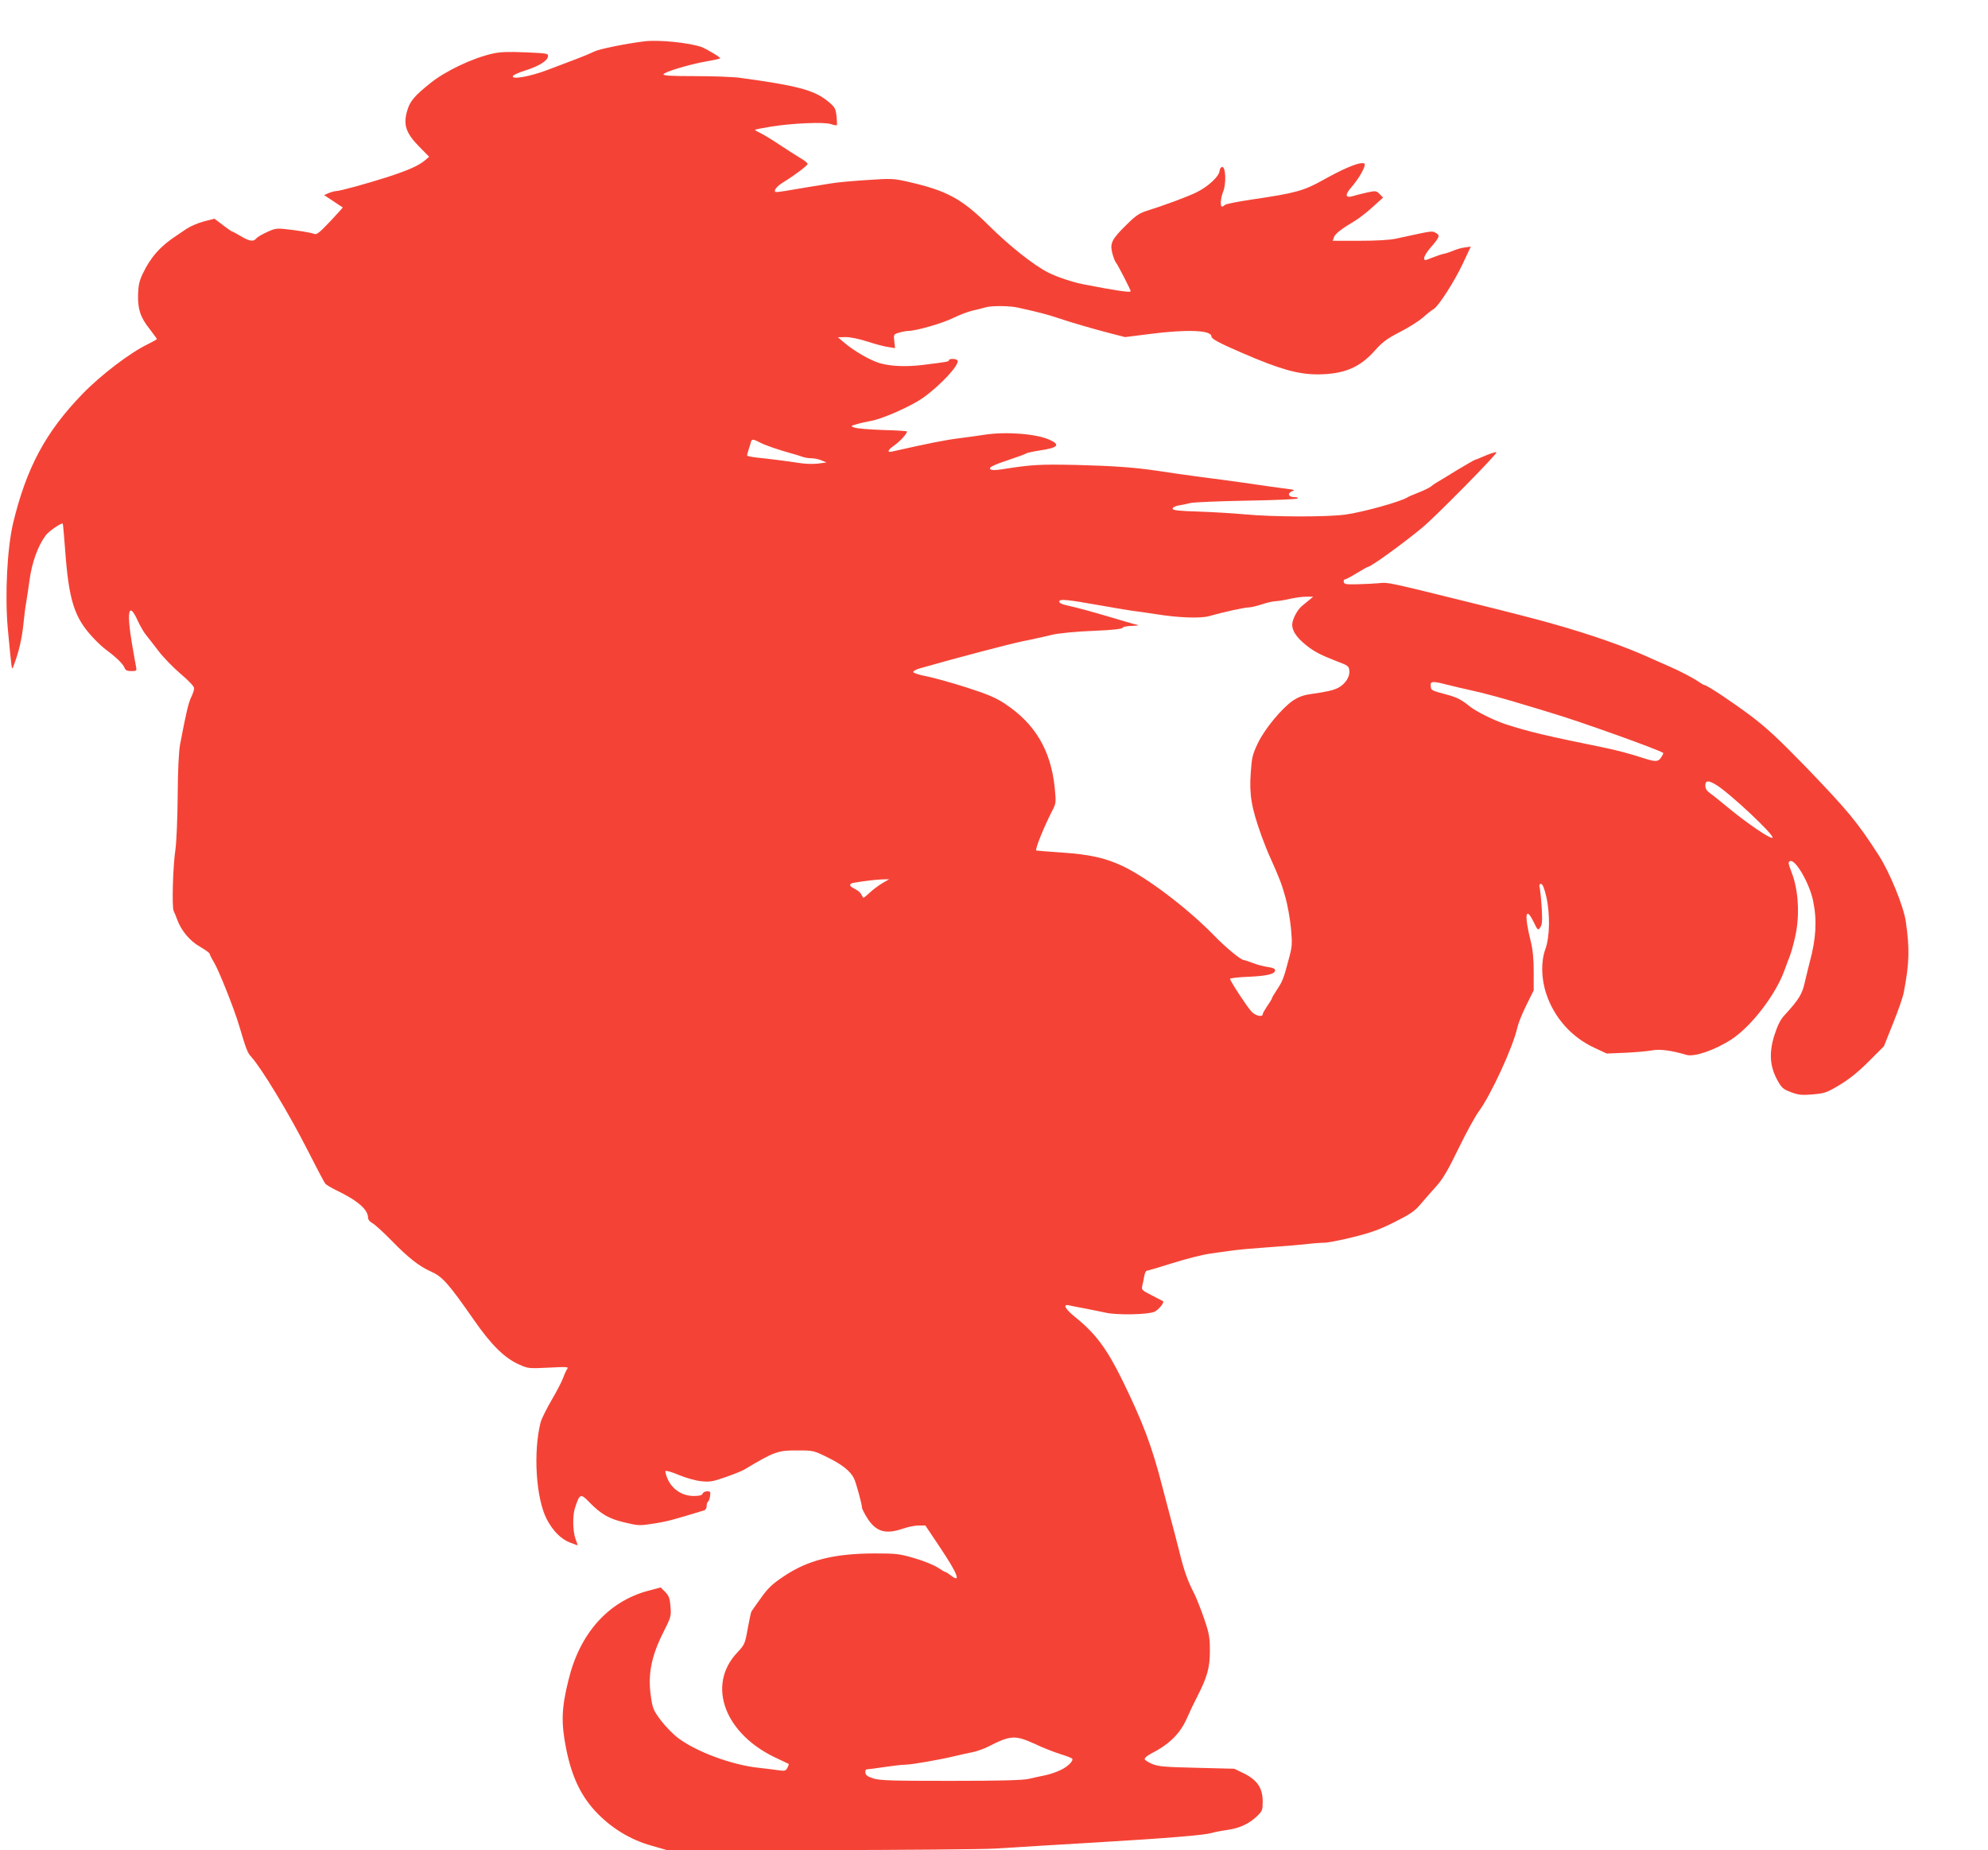
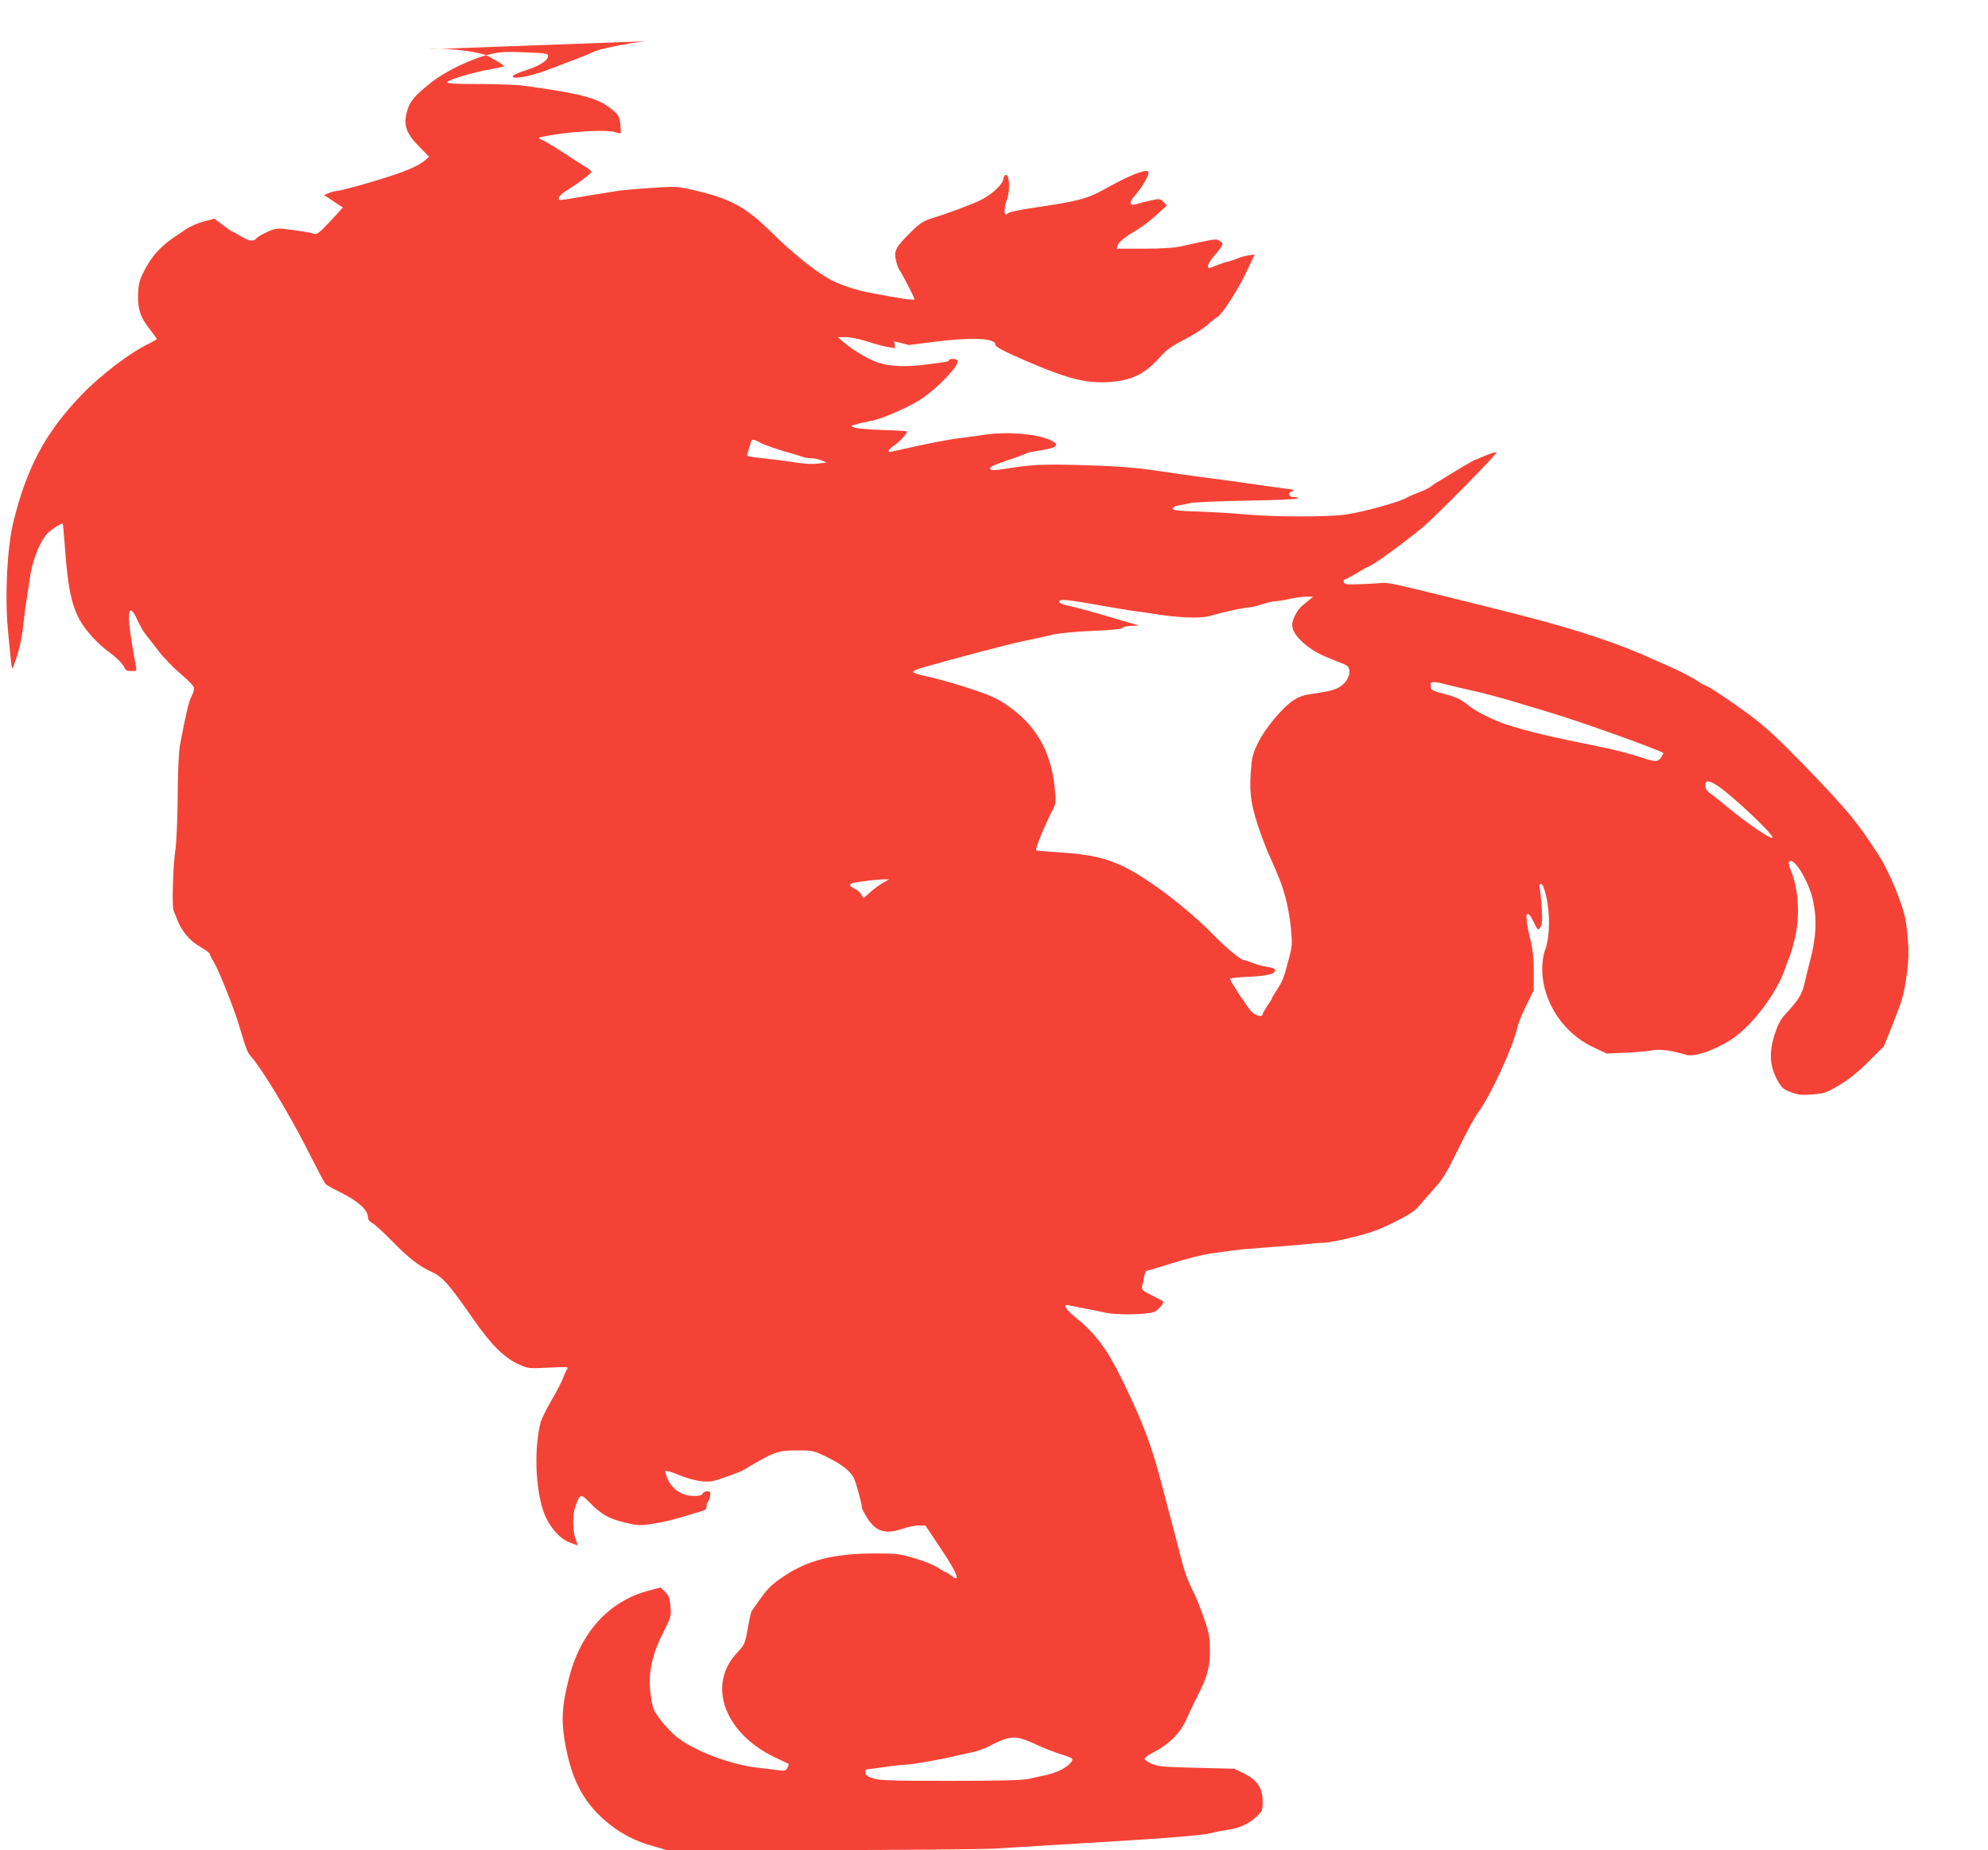
<svg xmlns="http://www.w3.org/2000/svg" version="1.0" width="1280pt" height="1191pt" viewBox="0 0 1280 1191" preserveAspectRatio="xMidYMid meet">
  <g transform="translate(0,1191) scale(0.1,-0.1)" fill="#f44336" stroke="none">
-     <path d="M4150 11644 c-116 -14 -290 -49 -322 -65 -20 -10 -72 -32 -115 -48 -43 -16 -127 -48 -187 -71 -114 -43 -232 -64 -224 -40 2 7 38 23 79 36 88 28 143 61 147 90 3 20 -3 21 -143 27 -112 5 -162 3 -213 -8 -130 -29 -304 -112 -401 -190 -105 -84 -134 -119 -151 -184 -24 -86 -5 -140 80 -226 l63 -64 -24 -21 c-42 -36 -110 -66 -242 -109 -142 -45 -308 -91 -334 -91 -10 -1 -31 -6 -47 -13 l-29 -13 59 -39 c32 -22 60 -40 61 -40 1 -1 -35 -41 -81 -90 -67 -71 -87 -87 -102 -81 -21 9 -109 23 -194 32 -46 5 -65 2 -111 -20 -31 -14 -62 -32 -69 -41 -18 -22 -43 -19 -100 15 -28 17 -53 30 -56 30 -3 0 -29 18 -59 41 l-54 41 -67 -17 c-36 -9 -87 -31 -113 -48 -26 -18 -54 -36 -62 -42 -105 -68 -169 -140 -220 -247 -21 -43 -28 -74 -30 -130 -3 -96 14 -150 73 -224 26 -34 48 -64 48 -67 0 -2 -25 -16 -55 -31 -114 -54 -305 -199 -425 -323 -236 -244 -359 -473 -445 -828 -39 -164 -54 -465 -35 -680 25 -267 26 -271 34 -250 35 89 57 179 67 280 5 50 13 115 19 145 5 30 14 91 20 135 16 115 53 219 104 288 19 27 103 84 110 76 2 -2 8 -76 15 -164 24 -331 59 -442 183 -573 26 -28 64 -63 85 -78 60 -44 104 -87 114 -111 7 -18 16 -23 45 -23 34 0 35 2 30 28 -3 15 -15 80 -26 146 -36 212 -21 277 35 154 16 -35 40 -77 54 -94 14 -18 51 -64 81 -104 30 -40 94 -106 142 -147 56 -47 88 -82 88 -94 0 -11 -9 -37 -19 -57 -17 -34 -34 -105 -72 -307 -8 -44 -14 -165 -15 -330 -1 -143 -8 -296 -14 -340 -17 -110 -24 -372 -12 -399 6 -12 16 -37 23 -56 26 -71 81 -137 146 -174 35 -20 63 -41 63 -46 0 -5 13 -31 29 -57 30 -50 129 -298 160 -403 44 -149 55 -178 76 -200 69 -76 244 -365 366 -605 56 -110 106 -206 113 -214 6 -8 38 -27 71 -43 139 -67 205 -124 205 -179 0 -10 12 -25 28 -33 15 -8 70 -58 122 -111 109 -112 177 -165 252 -199 77 -34 114 -76 280 -314 111 -160 198 -246 293 -287 55 -25 62 -25 188 -19 113 6 130 5 120 -7 -6 -8 -18 -33 -26 -56 -8 -23 -42 -89 -75 -145 -33 -57 -65 -121 -71 -143 -49 -193 -30 -490 39 -624 40 -76 91 -128 150 -151 28 -11 50 -19 50 -17 0 1 -7 20 -15 42 -17 48 -19 145 -4 194 31 97 37 100 94 40 76 -77 124 -105 224 -129 87 -21 100 -22 175 -10 101 15 129 23 339 87 10 3 17 15 17 29 0 12 4 25 9 28 5 3 11 19 13 36 4 26 1 30 -19 30 -13 0 -26 -7 -29 -15 -4 -11 -21 -15 -58 -15 -71 0 -134 40 -165 104 -12 26 -19 51 -16 56 3 5 42 -6 86 -25 45 -19 107 -36 143 -40 56 -6 74 -3 157 26 52 18 106 40 120 48 195 117 217 125 346 124 101 0 103 -1 196 -47 89 -44 142 -86 165 -132 13 -25 52 -167 52 -189 0 -8 16 -39 35 -69 56 -87 117 -105 230 -66 32 11 77 20 100 20 l43 0 95 -142 c114 -170 138 -234 67 -178 -14 11 -28 20 -32 20 -4 0 -26 13 -50 29 -24 16 -91 43 -149 60 -99 29 -118 31 -260 31 -260 -1 -429 -43 -585 -149 -72 -48 -100 -75 -144 -137 -30 -42 -58 -81 -62 -88 -3 -6 -14 -56 -24 -111 -17 -97 -19 -101 -67 -153 -201 -212 -79 -531 262 -684 36 -17 67 -32 69 -33 2 -2 -2 -13 -8 -25 -11 -20 -17 -22 -63 -15 -29 4 -83 11 -122 15 -171 18 -399 102 -518 191 -31 23 -81 74 -111 113 -49 66 -54 78 -65 154 -21 141 2 259 79 412 51 101 52 107 47 168 -4 54 -10 69 -34 94 l-29 29 -80 -21 c-257 -69 -440 -273 -513 -572 -46 -183 -49 -278 -16 -444 37 -186 99 -314 205 -421 96 -97 213 -167 344 -204 l101 -29 975 0 c536 1 1047 5 1135 10 88 5 234 14 325 20 91 5 242 14 335 20 456 27 691 47 735 60 19 6 66 15 103 20 80 12 138 39 190 88 35 34 37 40 37 95 0 86 -34 137 -119 180 l-64 31 -241 6 c-208 5 -247 8 -288 25 -27 11 -48 26 -48 32 0 7 18 22 39 33 120 61 190 130 234 231 18 41 47 102 65 136 65 128 82 187 82 294 0 87 -4 112 -36 206 -20 59 -49 132 -64 163 -44 85 -66 146 -99 281 -17 68 -41 158 -52 199 -11 41 -35 134 -54 205 -67 263 -126 419 -261 695 -98 198 -169 294 -296 397 -69 55 -89 90 -45 80 12 -3 60 -12 107 -21 47 -9 104 -21 128 -26 72 -17 276 -13 316 6 28 14 65 61 54 68 -2 1 -34 18 -71 37 -62 31 -68 36 -63 59 4 14 9 42 13 63 3 20 11 37 17 37 6 0 81 22 166 49 85 27 193 54 240 61 47 6 112 15 145 20 33 5 132 14 220 20 88 6 199 15 246 20 47 6 103 10 125 10 22 0 105 16 185 36 114 28 170 48 268 97 104 53 130 70 169 117 26 30 71 82 101 115 41 46 74 102 141 240 48 99 107 207 131 240 78 105 222 417 249 542 6 27 32 91 58 143 l47 95 0 120 c0 83 -6 143 -19 195 -43 172 -34 232 19 124 26 -54 28 -55 42 -34 12 16 14 42 10 118 -3 53 -9 112 -12 130 -6 24 -4 32 7 32 10 0 21 -27 34 -82 25 -110 23 -260 -6 -338 -29 -80 -27 -190 6 -288 51 -154 164 -280 310 -347 l79 -37 120 5 c66 3 143 10 170 15 49 10 123 1 225 -29 50 -14 182 31 288 100 128 83 286 289 342 446 12 33 25 69 30 80 10 24 25 74 39 137 30 134 21 298 -23 411 -23 60 -24 68 -10 74 34 13 125 -143 148 -257 26 -123 19 -242 -21 -390 -8 -30 -22 -89 -32 -131 -17 -78 -38 -113 -131 -214 -27 -29 -44 -64 -65 -128 -36 -114 -30 -200 18 -289 29 -52 37 -59 89 -79 49 -18 69 -20 140 -14 77 7 90 11 173 61 63 38 119 83 187 151 l98 98 59 148 c33 81 64 171 69 200 36 189 38 277 13 454 -14 98 -103 316 -175 428 -138 214 -195 283 -470 569 -176 181 -249 249 -356 330 -119 89 -280 196 -296 196 -3 0 -18 8 -32 18 -39 27 -128 74 -192 101 -30 13 -84 37 -120 53 -160 74 -388 154 -645 226 -77 22 -286 76 -465 120 -594 147 -580 144 -640 138 -30 -3 -93 -6 -140 -7 -72 -2 -85 0 -88 14 -2 10 1 17 7 17 6 0 40 18 76 40 36 22 68 40 71 40 19 0 223 147 352 254 85 70 485 476 477 484 -4 5 -42 -8 -102 -34 -17 -8 -33 -14 -36 -14 -3 0 -55 -30 -117 -67 -61 -38 -119 -73 -130 -79 -11 -6 -28 -18 -37 -26 -10 -8 -45 -25 -78 -38 -33 -13 -64 -26 -70 -30 -43 -29 -293 -98 -405 -113 -124 -16 -467 -15 -645 2 -77 7 -213 15 -302 18 -128 4 -163 8 -163 19 0 7 16 16 38 20 20 3 55 10 77 16 22 5 184 12 360 15 176 3 324 9 330 14 5 5 -4 9 -23 9 -38 0 -45 26 -10 39 17 6 10 9 -33 14 -30 4 -83 11 -119 16 -121 18 -225 32 -290 41 -36 5 -101 13 -145 19 -90 12 -198 27 -295 42 -136 20 -273 30 -510 36 -237 5 -289 2 -479 -28 -41 -6 -67 -7 -74 0 -12 12 12 25 125 63 51 17 98 34 103 38 6 5 48 14 95 21 112 17 129 36 58 68 -88 39 -280 54 -422 32 -34 -5 -101 -15 -151 -21 -105 -13 -207 -34 -442 -87 -35 -8 -27 11 18 42 35 25 79 73 79 88 0 2 -71 7 -157 9 -87 3 -169 10 -183 16 -24 9 -24 10 15 21 22 7 63 16 91 21 73 12 258 94 334 147 114 80 241 217 225 243 -8 12 -55 13 -55 1 0 -9 -12 -11 -175 -31 -103 -12 -200 -8 -270 12 -64 19 -171 81 -235 137 l-35 30 51 1 c30 0 88 -12 140 -29 49 -16 109 -32 133 -35 l44 -7 -5 44 c-5 44 -5 45 32 56 21 6 48 11 61 11 51 1 217 49 284 82 39 19 95 41 125 48 30 7 68 16 84 21 38 12 157 11 209 -1 135 -30 189 -44 252 -65 95 -32 230 -71 345 -101 l94 -24 159 20 c241 31 397 25 397 -16 0 -15 47 -41 200 -107 241 -104 357 -137 484 -137 169 1 270 43 367 152 50 56 78 77 161 120 56 28 123 71 150 94 26 24 57 48 68 54 31 17 135 178 190 296 l50 107 -39 -6 c-21 -2 -53 -12 -72 -20 -19 -8 -45 -17 -59 -20 -14 -2 -49 -14 -77 -25 -52 -21 -53 -21 -53 -2 0 10 18 40 40 65 60 69 64 80 34 96 -26 14 -15 15 -254 -37 -42 -9 -126 -14 -237 -14 l-172 0 8 23 c8 23 50 55 136 106 28 17 79 57 115 90 l65 59 -22 23 c-21 21 -25 22 -80 10 -32 -7 -71 -17 -87 -22 -55 -17 -60 5 -13 58 37 43 71 97 82 131 5 18 2 22 -14 22 -36 0 -129 -40 -247 -106 -130 -73 -182 -87 -468 -129 -87 -13 -163 -28 -169 -34 -6 -6 -15 -11 -19 -11 -13 0 -9 57 8 98 20 51 16 157 -6 157 -9 0 -16 -11 -18 -27 -4 -34 -72 -98 -144 -134 -52 -27 -220 -89 -327 -122 -44 -14 -70 -31 -127 -88 -95 -93 -108 -119 -93 -181 7 -27 17 -55 24 -63 13 -16 95 -175 95 -185 0 -10 -100 5 -305 45 -71 14 -169 47 -225 75 -93 47 -249 170 -385 305 -174 172 -269 223 -519 280 -94 21 -107 22 -265 11 -91 -6 -193 -15 -226 -21 -72 -11 -229 -37 -304 -50 -30 -5 -57 -8 -59 -5 -11 11 11 37 55 64 73 45 152 105 153 116 0 6 -21 23 -48 38 -26 16 -87 55 -137 88 -49 33 -105 66 -124 75 -18 8 -31 17 -29 19 2 2 48 11 103 20 137 22 343 31 385 16 18 -6 35 -9 38 -7 2 3 1 30 -2 60 -7 52 -11 58 -62 99 -86 68 -198 97 -559 146 -44 6 -174 11 -288 11 -160 0 -208 3 -205 12 5 15 164 63 277 83 47 8 86 17 88 19 6 5 -87 61 -122 74 -78 27 -273 47 -365 36z m742 -2582 c33 -18 124 -49 208 -72 25 -7 55 -16 68 -21 13 -5 38 -9 56 -9 19 0 48 -6 66 -14 l32 -13 -53 -7 c-29 -4 -82 -3 -118 3 -78 12 -203 28 -283 36 -32 4 -58 9 -58 13 0 3 5 22 11 41 7 20 13 42 15 49 5 16 17 15 56 -6z m3538 -1014 c-14 -11 -34 -28 -45 -37 -32 -25 -65 -89 -65 -123 0 -40 29 -82 88 -130 52 -42 94 -64 202 -106 70 -26 75 -30 78 -60 4 -39 -26 -85 -71 -109 -32 -17 -72 -26 -184 -42 -42 -6 -75 -19 -107 -40 -74 -51 -183 -183 -227 -275 -35 -73 -39 -92 -46 -191 -10 -140 4 -224 69 -405 17 -47 41 -107 54 -135 62 -138 77 -177 100 -260 14 -49 30 -139 36 -200 9 -105 9 -115 -17 -210 -30 -114 -38 -134 -77 -192 -15 -23 -28 -44 -28 -48 0 -4 -13 -26 -30 -50 -16 -24 -30 -48 -30 -54 0 -21 -47 -10 -72 17 -29 31 -138 197 -138 211 0 4 53 11 118 13 123 6 172 18 172 42 0 10 -15 17 -47 21 -27 4 -70 15 -97 26 -27 10 -53 19 -58 19 -18 0 -116 80 -193 160 -171 175 -429 370 -587 445 -113 53 -214 75 -393 87 -88 6 -161 12 -163 13 -9 8 51 155 104 258 24 46 24 51 15 146 -25 242 -127 413 -321 541 -59 39 -111 61 -245 104 -93 30 -209 62 -257 72 -49 9 -88 22 -88 28 0 7 21 18 48 25 223 64 574 156 657 173 28 5 66 14 85 18 19 4 69 15 110 25 43 9 153 20 260 24 123 5 185 12 188 20 2 6 28 11 60 12 32 1 48 3 37 6 -11 2 -42 11 -70 19 -27 8 -79 23 -115 34 -121 36 -205 58 -262 71 -36 7 -58 17 -58 26 0 19 44 15 275 -26 66 -12 152 -26 190 -32 39 -5 111 -15 160 -23 145 -23 285 -28 341 -12 87 25 228 56 255 56 14 0 52 9 85 20 32 11 73 20 89 20 17 1 57 7 90 15 33 7 80 14 105 14 l45 0 -25 -21z m893 -547 c39 -10 99 -24 132 -31 94 -20 241 -60 380 -103 44 -13 114 -34 155 -47 177 -52 685 -234 719 -257 2 -1 -4 -14 -13 -28 -20 -31 -37 -31 -128 -1 -73 24 -164 48 -248 65 -359 73 -475 100 -626 149 -74 24 -190 82 -230 114 -50 41 -82 58 -136 73 -115 31 -113 30 -116 58 -4 33 10 34 111 8z m1726 -643 c89 -54 383 -330 363 -341 -13 -9 -160 91 -278 188 -53 44 -109 89 -125 100 -20 14 -29 29 -29 48 0 34 19 35 69 5z m-5369 -634 c-25 -15 -62 -43 -82 -62 -21 -20 -39 -34 -40 -31 -2 2 -8 13 -14 24 -6 11 -25 26 -42 34 -35 16 -38 32 -6 38 56 10 144 21 184 22 l45 1 -45 -26z m987 -5542 c48 -23 120 -51 158 -63 39 -12 73 -25 77 -29 14 -11 -23 -50 -70 -73 -26 -13 -72 -29 -102 -35 -30 -6 -80 -17 -110 -24 -39 -8 -185 -12 -500 -12 -370 0 -453 2 -495 15 -38 12 -51 21 -53 37 -2 13 2 22 10 22 7 0 58 7 112 15 55 8 115 15 135 15 40 0 233 34 326 57 33 8 82 19 109 24 28 6 73 22 100 36 143 73 172 75 303 15z" />
+     <path d="M4150 11644 c-116 -14 -290 -49 -322 -65 -20 -10 -72 -32 -115 -48 -43 -16 -127 -48 -187 -71 -114 -43 -232 -64 -224 -40 2 7 38 23 79 36 88 28 143 61 147 90 3 20 -3 21 -143 27 -112 5 -162 3 -213 -8 -130 -29 -304 -112 -401 -190 -105 -84 -134 -119 -151 -184 -24 -86 -5 -140 80 -226 l63 -64 -24 -21 c-42 -36 -110 -66 -242 -109 -142 -45 -308 -91 -334 -91 -10 -1 -31 -6 -47 -13 l-29 -13 59 -39 c32 -22 60 -40 61 -40 1 -1 -35 -41 -81 -90 -67 -71 -87 -87 -102 -81 -21 9 -109 23 -194 32 -46 5 -65 2 -111 -20 -31 -14 -62 -32 -69 -41 -18 -22 -43 -19 -100 15 -28 17 -53 30 -56 30 -3 0 -29 18 -59 41 l-54 41 -67 -17 c-36 -9 -87 -31 -113 -48 -26 -18 -54 -36 -62 -42 -105 -68 -169 -140 -220 -247 -21 -43 -28 -74 -30 -130 -3 -96 14 -150 73 -224 26 -34 48 -64 48 -67 0 -2 -25 -16 -55 -31 -114 -54 -305 -199 -425 -323 -236 -244 -359 -473 -445 -828 -39 -164 -54 -465 -35 -680 25 -267 26 -271 34 -250 35 89 57 179 67 280 5 50 13 115 19 145 5 30 14 91 20 135 16 115 53 219 104 288 19 27 103 84 110 76 2 -2 8 -76 15 -164 24 -331 59 -442 183 -573 26 -28 64 -63 85 -78 60 -44 104 -87 114 -111 7 -18 16 -23 45 -23 34 0 35 2 30 28 -3 15 -15 80 -26 146 -36 212 -21 277 35 154 16 -35 40 -77 54 -94 14 -18 51 -64 81 -104 30 -40 94 -106 142 -147 56 -47 88 -82 88 -94 0 -11 -9 -37 -19 -57 -17 -34 -34 -105 -72 -307 -8 -44 -14 -165 -15 -330 -1 -143 -8 -296 -14 -340 -17 -110 -24 -372 -12 -399 6 -12 16 -37 23 -56 26 -71 81 -137 146 -174 35 -20 63 -41 63 -46 0 -5 13 -31 29 -57 30 -50 129 -298 160 -403 44 -149 55 -178 76 -200 69 -76 244 -365 366 -605 56 -110 106 -206 113 -214 6 -8 38 -27 71 -43 139 -67 205 -124 205 -179 0 -10 12 -25 28 -33 15 -8 70 -58 122 -111 109 -112 177 -165 252 -199 77 -34 114 -76 280 -314 111 -160 198 -246 293 -287 55 -25 62 -25 188 -19 113 6 130 5 120 -7 -6 -8 -18 -33 -26 -56 -8 -23 -42 -89 -75 -145 -33 -57 -65 -121 -71 -143 -49 -193 -30 -490 39 -624 40 -76 91 -128 150 -151 28 -11 50 -19 50 -17 0 1 -7 20 -15 42 -17 48 -19 145 -4 194 31 97 37 100 94 40 76 -77 124 -105 224 -129 87 -21 100 -22 175 -10 101 15 129 23 339 87 10 3 17 15 17 29 0 12 4 25 9 28 5 3 11 19 13 36 4 26 1 30 -19 30 -13 0 -26 -7 -29 -15 -4 -11 -21 -15 -58 -15 -71 0 -134 40 -165 104 -12 26 -19 51 -16 56 3 5 42 -6 86 -25 45 -19 107 -36 143 -40 56 -6 74 -3 157 26 52 18 106 40 120 48 195 117 217 125 346 124 101 0 103 -1 196 -47 89 -44 142 -86 165 -132 13 -25 52 -167 52 -189 0 -8 16 -39 35 -69 56 -87 117 -105 230 -66 32 11 77 20 100 20 l43 0 95 -142 c114 -170 138 -234 67 -178 -14 11 -28 20 -32 20 -4 0 -26 13 -50 29 -24 16 -91 43 -149 60 -99 29 -118 31 -260 31 -260 -1 -429 -43 -585 -149 -72 -48 -100 -75 -144 -137 -30 -42 -58 -81 -62 -88 -3 -6 -14 -56 -24 -111 -17 -97 -19 -101 -67 -153 -201 -212 -79 -531 262 -684 36 -17 67 -32 69 -33 2 -2 -2 -13 -8 -25 -11 -20 -17 -22 -63 -15 -29 4 -83 11 -122 15 -171 18 -399 102 -518 191 -31 23 -81 74 -111 113 -49 66 -54 78 -65 154 -21 141 2 259 79 412 51 101 52 107 47 168 -4 54 -10 69 -34 94 l-29 29 -80 -21 c-257 -69 -440 -273 -513 -572 -46 -183 -49 -278 -16 -444 37 -186 99 -314 205 -421 96 -97 213 -167 344 -204 l101 -29 975 0 c536 1 1047 5 1135 10 88 5 234 14 325 20 91 5 242 14 335 20 456 27 691 47 735 60 19 6 66 15 103 20 80 12 138 39 190 88 35 34 37 40 37 95 0 86 -34 137 -119 180 l-64 31 -241 6 c-208 5 -247 8 -288 25 -27 11 -48 26 -48 32 0 7 18 22 39 33 120 61 190 130 234 231 18 41 47 102 65 136 65 128 82 187 82 294 0 87 -4 112 -36 206 -20 59 -49 132 -64 163 -44 85 -66 146 -99 281 -17 68 -41 158 -52 199 -11 41 -35 134 -54 205 -67 263 -126 419 -261 695 -98 198 -169 294 -296 397 -69 55 -89 90 -45 80 12 -3 60 -12 107 -21 47 -9 104 -21 128 -26 72 -17 276 -13 316 6 28 14 65 61 54 68 -2 1 -34 18 -71 37 -62 31 -68 36 -63 59 4 14 9 42 13 63 3 20 11 37 17 37 6 0 81 22 166 49 85 27 193 54 240 61 47 6 112 15 145 20 33 5 132 14 220 20 88 6 199 15 246 20 47 6 103 10 125 10 22 0 105 16 185 36 114 28 170 48 268 97 104 53 130 70 169 117 26 30 71 82 101 115 41 46 74 102 141 240 48 99 107 207 131 240 78 105 222 417 249 542 6 27 32 91 58 143 l47 95 0 120 c0 83 -6 143 -19 195 -43 172 -34 232 19 124 26 -54 28 -55 42 -34 12 16 14 42 10 118 -3 53 -9 112 -12 130 -6 24 -4 32 7 32 10 0 21 -27 34 -82 25 -110 23 -260 -6 -338 -29 -80 -27 -190 6 -288 51 -154 164 -280 310 -347 l79 -37 120 5 c66 3 143 10 170 15 49 10 123 1 225 -29 50 -14 182 31 288 100 128 83 286 289 342 446 12 33 25 69 30 80 10 24 25 74 39 137 30 134 21 298 -23 411 -23 60 -24 68 -10 74 34 13 125 -143 148 -257 26 -123 19 -242 -21 -390 -8 -30 -22 -89 -32 -131 -17 -78 -38 -113 -131 -214 -27 -29 -44 -64 -65 -128 -36 -114 -30 -200 18 -289 29 -52 37 -59 89 -79 49 -18 69 -20 140 -14 77 7 90 11 173 61 63 38 119 83 187 151 l98 98 59 148 c33 81 64 171 69 200 36 189 38 277 13 454 -14 98 -103 316 -175 428 -138 214 -195 283 -470 569 -176 181 -249 249 -356 330 -119 89 -280 196 -296 196 -3 0 -18 8 -32 18 -39 27 -128 74 -192 101 -30 13 -84 37 -120 53 -160 74 -388 154 -645 226 -77 22 -286 76 -465 120 -594 147 -580 144 -640 138 -30 -3 -93 -6 -140 -7 -72 -2 -85 0 -88 14 -2 10 1 17 7 17 6 0 40 18 76 40 36 22 68 40 71 40 19 0 223 147 352 254 85 70 485 476 477 484 -4 5 -42 -8 -102 -34 -17 -8 -33 -14 -36 -14 -3 0 -55 -30 -117 -67 -61 -38 -119 -73 -130 -79 -11 -6 -28 -18 -37 -26 -10 -8 -45 -25 -78 -38 -33 -13 -64 -26 -70 -30 -43 -29 -293 -98 -405 -113 -124 -16 -467 -15 -645 2 -77 7 -213 15 -302 18 -128 4 -163 8 -163 19 0 7 16 16 38 20 20 3 55 10 77 16 22 5 184 12 360 15 176 3 324 9 330 14 5 5 -4 9 -23 9 -38 0 -45 26 -10 39 17 6 10 9 -33 14 -30 4 -83 11 -119 16 -121 18 -225 32 -290 41 -36 5 -101 13 -145 19 -90 12 -198 27 -295 42 -136 20 -273 30 -510 36 -237 5 -289 2 -479 -28 -41 -6 -67 -7 -74 0 -12 12 12 25 125 63 51 17 98 34 103 38 6 5 48 14 95 21 112 17 129 36 58 68 -88 39 -280 54 -422 32 -34 -5 -101 -15 -151 -21 -105 -13 -207 -34 -442 -87 -35 -8 -27 11 18 42 35 25 79 73 79 88 0 2 -71 7 -157 9 -87 3 -169 10 -183 16 -24 9 -24 10 15 21 22 7 63 16 91 21 73 12 258 94 334 147 114 80 241 217 225 243 -8 12 -55 13 -55 1 0 -9 -12 -11 -175 -31 -103 -12 -200 -8 -270 12 -64 19 -171 81 -235 137 l-35 30 51 1 c30 0 88 -12 140 -29 49 -16 109 -32 133 -35 l44 -7 -5 44 l94 -24 159 20 c241 31 397 25 397 -16 0 -15 47 -41 200 -107 241 -104 357 -137 484 -137 169 1 270 43 367 152 50 56 78 77 161 120 56 28 123 71 150 94 26 24 57 48 68 54 31 17 135 178 190 296 l50 107 -39 -6 c-21 -2 -53 -12 -72 -20 -19 -8 -45 -17 -59 -20 -14 -2 -49 -14 -77 -25 -52 -21 -53 -21 -53 -2 0 10 18 40 40 65 60 69 64 80 34 96 -26 14 -15 15 -254 -37 -42 -9 -126 -14 -237 -14 l-172 0 8 23 c8 23 50 55 136 106 28 17 79 57 115 90 l65 59 -22 23 c-21 21 -25 22 -80 10 -32 -7 -71 -17 -87 -22 -55 -17 -60 5 -13 58 37 43 71 97 82 131 5 18 2 22 -14 22 -36 0 -129 -40 -247 -106 -130 -73 -182 -87 -468 -129 -87 -13 -163 -28 -169 -34 -6 -6 -15 -11 -19 -11 -13 0 -9 57 8 98 20 51 16 157 -6 157 -9 0 -16 -11 -18 -27 -4 -34 -72 -98 -144 -134 -52 -27 -220 -89 -327 -122 -44 -14 -70 -31 -127 -88 -95 -93 -108 -119 -93 -181 7 -27 17 -55 24 -63 13 -16 95 -175 95 -185 0 -10 -100 5 -305 45 -71 14 -169 47 -225 75 -93 47 -249 170 -385 305 -174 172 -269 223 -519 280 -94 21 -107 22 -265 11 -91 -6 -193 -15 -226 -21 -72 -11 -229 -37 -304 -50 -30 -5 -57 -8 -59 -5 -11 11 11 37 55 64 73 45 152 105 153 116 0 6 -21 23 -48 38 -26 16 -87 55 -137 88 -49 33 -105 66 -124 75 -18 8 -31 17 -29 19 2 2 48 11 103 20 137 22 343 31 385 16 18 -6 35 -9 38 -7 2 3 1 30 -2 60 -7 52 -11 58 -62 99 -86 68 -198 97 -559 146 -44 6 -174 11 -288 11 -160 0 -208 3 -205 12 5 15 164 63 277 83 47 8 86 17 88 19 6 5 -87 61 -122 74 -78 27 -273 47 -365 36z m742 -2582 c33 -18 124 -49 208 -72 25 -7 55 -16 68 -21 13 -5 38 -9 56 -9 19 0 48 -6 66 -14 l32 -13 -53 -7 c-29 -4 -82 -3 -118 3 -78 12 -203 28 -283 36 -32 4 -58 9 -58 13 0 3 5 22 11 41 7 20 13 42 15 49 5 16 17 15 56 -6z m3538 -1014 c-14 -11 -34 -28 -45 -37 -32 -25 -65 -89 -65 -123 0 -40 29 -82 88 -130 52 -42 94 -64 202 -106 70 -26 75 -30 78 -60 4 -39 -26 -85 -71 -109 -32 -17 -72 -26 -184 -42 -42 -6 -75 -19 -107 -40 -74 -51 -183 -183 -227 -275 -35 -73 -39 -92 -46 -191 -10 -140 4 -224 69 -405 17 -47 41 -107 54 -135 62 -138 77 -177 100 -260 14 -49 30 -139 36 -200 9 -105 9 -115 -17 -210 -30 -114 -38 -134 -77 -192 -15 -23 -28 -44 -28 -48 0 -4 -13 -26 -30 -50 -16 -24 -30 -48 -30 -54 0 -21 -47 -10 -72 17 -29 31 -138 197 -138 211 0 4 53 11 118 13 123 6 172 18 172 42 0 10 -15 17 -47 21 -27 4 -70 15 -97 26 -27 10 -53 19 -58 19 -18 0 -116 80 -193 160 -171 175 -429 370 -587 445 -113 53 -214 75 -393 87 -88 6 -161 12 -163 13 -9 8 51 155 104 258 24 46 24 51 15 146 -25 242 -127 413 -321 541 -59 39 -111 61 -245 104 -93 30 -209 62 -257 72 -49 9 -88 22 -88 28 0 7 21 18 48 25 223 64 574 156 657 173 28 5 66 14 85 18 19 4 69 15 110 25 43 9 153 20 260 24 123 5 185 12 188 20 2 6 28 11 60 12 32 1 48 3 37 6 -11 2 -42 11 -70 19 -27 8 -79 23 -115 34 -121 36 -205 58 -262 71 -36 7 -58 17 -58 26 0 19 44 15 275 -26 66 -12 152 -26 190 -32 39 -5 111 -15 160 -23 145 -23 285 -28 341 -12 87 25 228 56 255 56 14 0 52 9 85 20 32 11 73 20 89 20 17 1 57 7 90 15 33 7 80 14 105 14 l45 0 -25 -21z m893 -547 c39 -10 99 -24 132 -31 94 -20 241 -60 380 -103 44 -13 114 -34 155 -47 177 -52 685 -234 719 -257 2 -1 -4 -14 -13 -28 -20 -31 -37 -31 -128 -1 -73 24 -164 48 -248 65 -359 73 -475 100 -626 149 -74 24 -190 82 -230 114 -50 41 -82 58 -136 73 -115 31 -113 30 -116 58 -4 33 10 34 111 8z m1726 -643 c89 -54 383 -330 363 -341 -13 -9 -160 91 -278 188 -53 44 -109 89 -125 100 -20 14 -29 29 -29 48 0 34 19 35 69 5z m-5369 -634 c-25 -15 -62 -43 -82 -62 -21 -20 -39 -34 -40 -31 -2 2 -8 13 -14 24 -6 11 -25 26 -42 34 -35 16 -38 32 -6 38 56 10 144 21 184 22 l45 1 -45 -26z m987 -5542 c48 -23 120 -51 158 -63 39 -12 73 -25 77 -29 14 -11 -23 -50 -70 -73 -26 -13 -72 -29 -102 -35 -30 -6 -80 -17 -110 -24 -39 -8 -185 -12 -500 -12 -370 0 -453 2 -495 15 -38 12 -51 21 -53 37 -2 13 2 22 10 22 7 0 58 7 112 15 55 8 115 15 135 15 40 0 233 34 326 57 33 8 82 19 109 24 28 6 73 22 100 36 143 73 172 75 303 15z" />
  </g>
</svg>